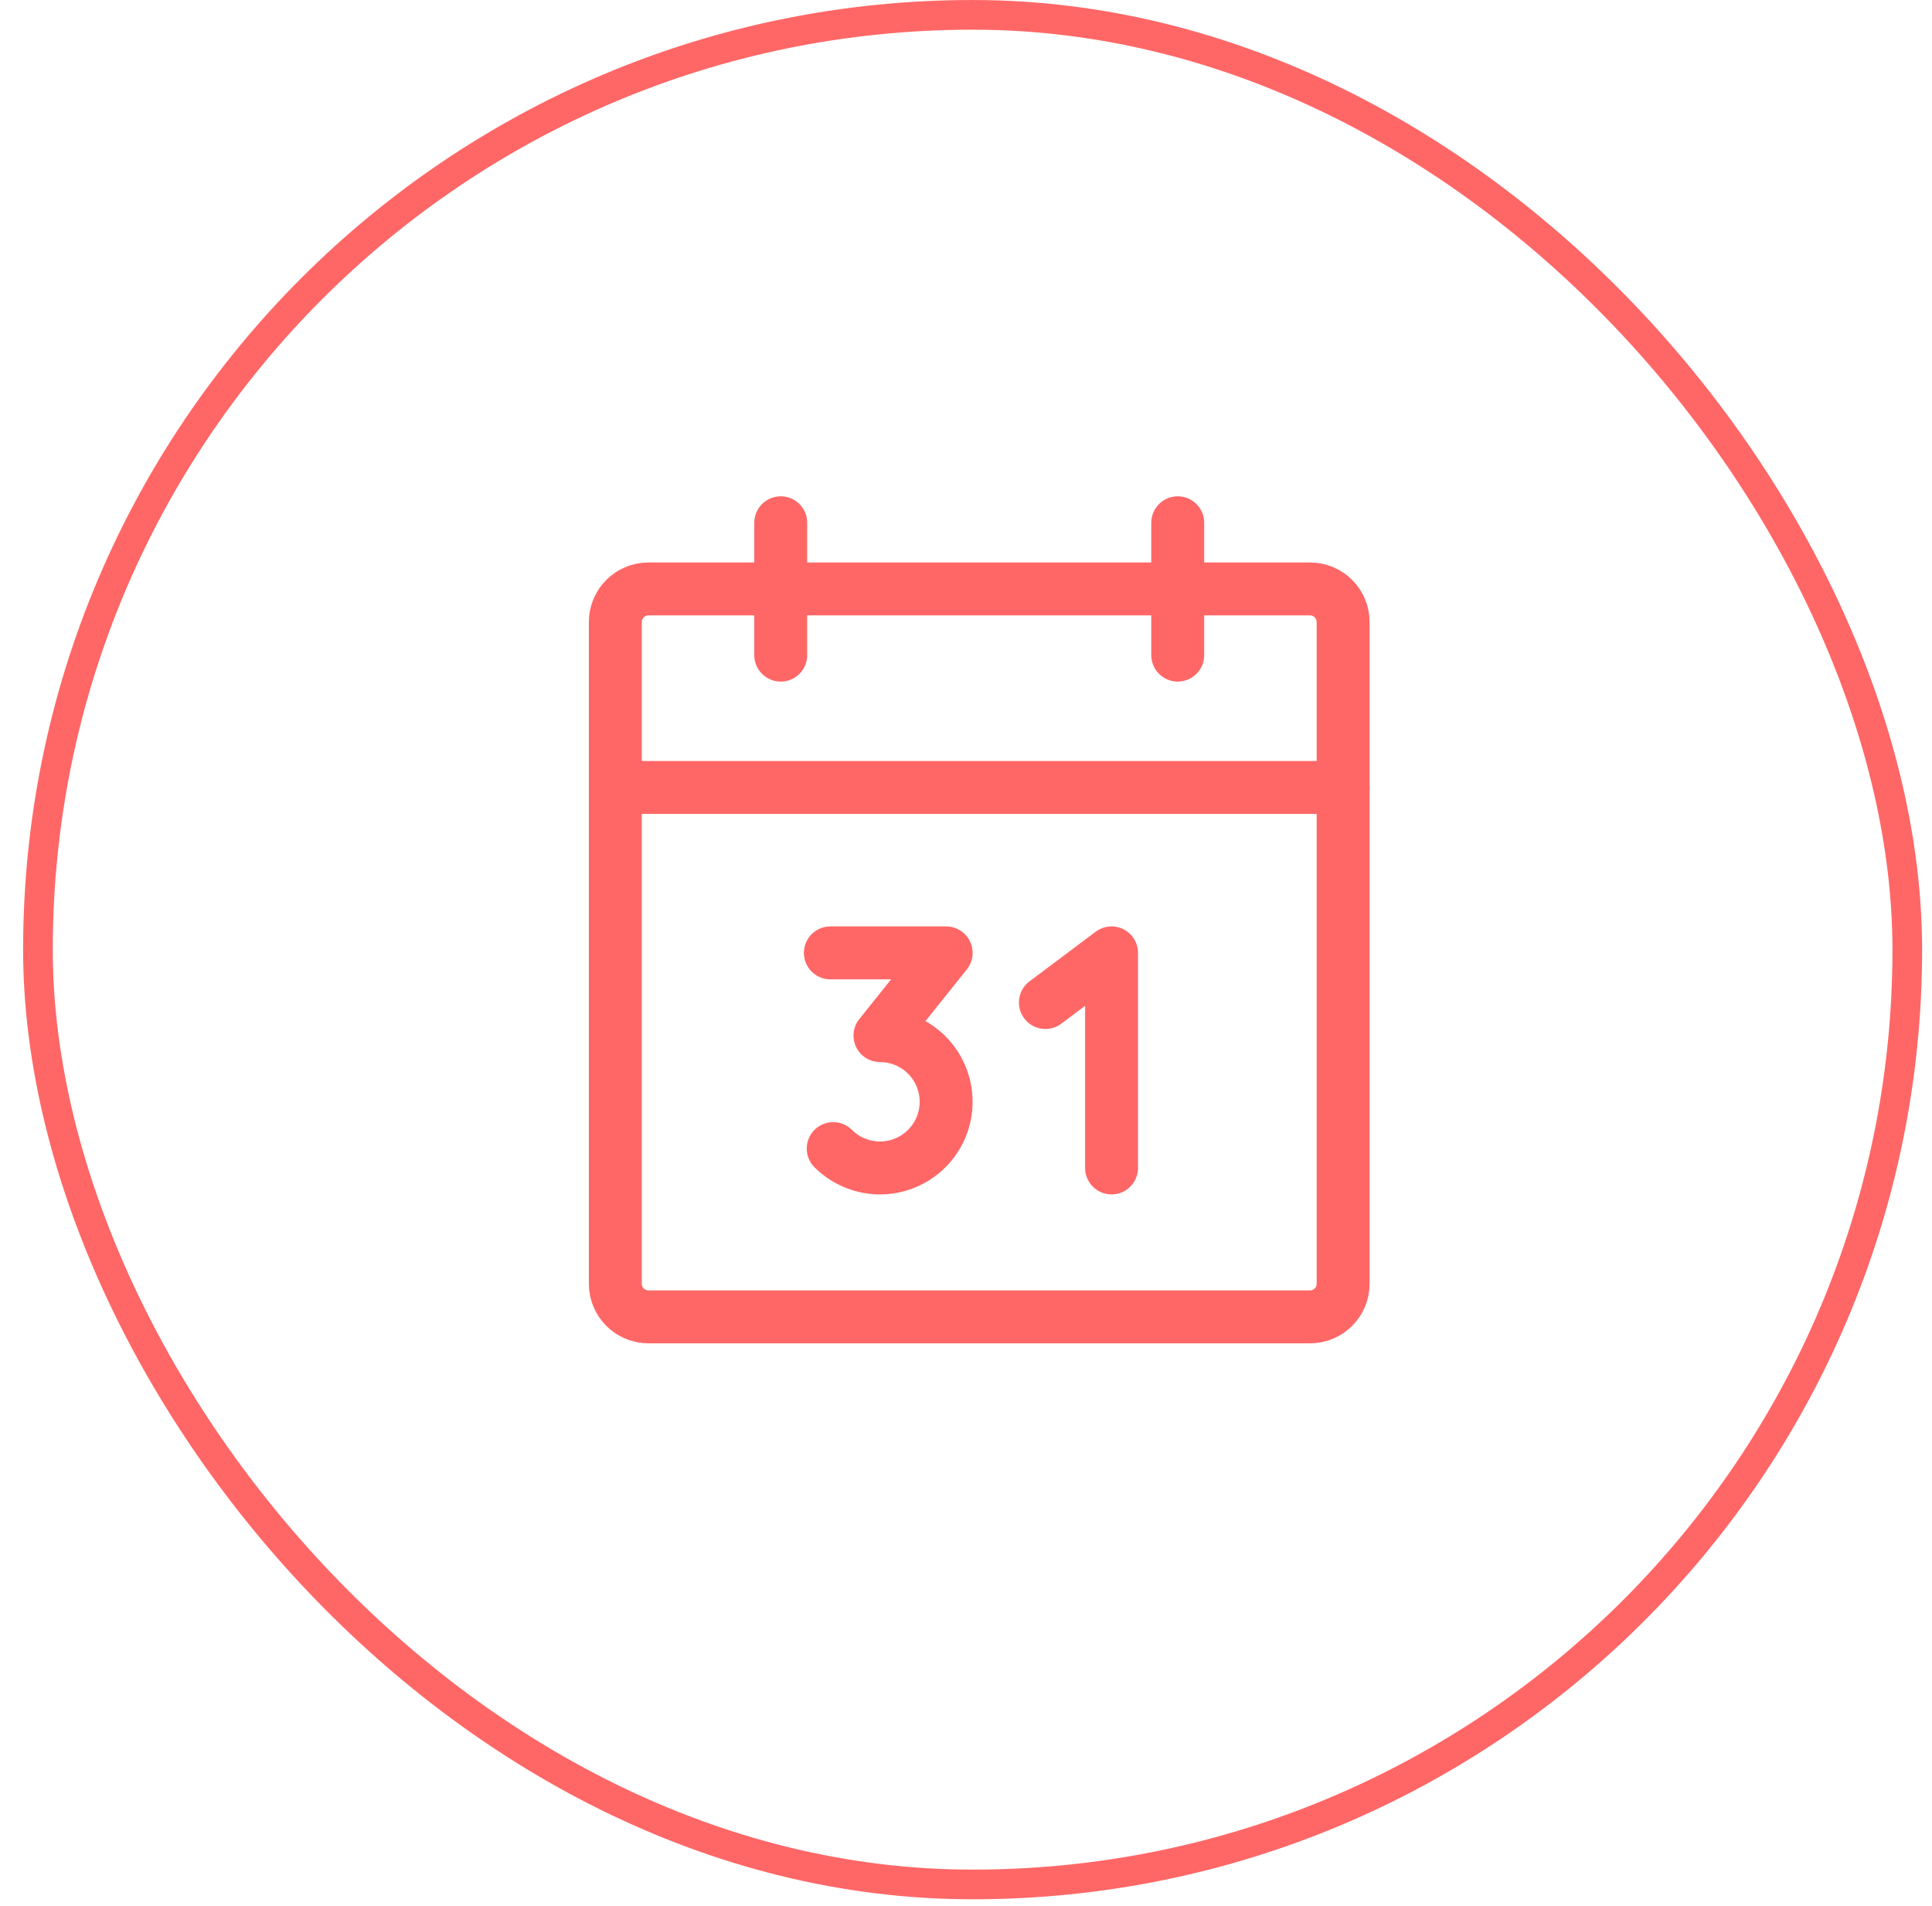
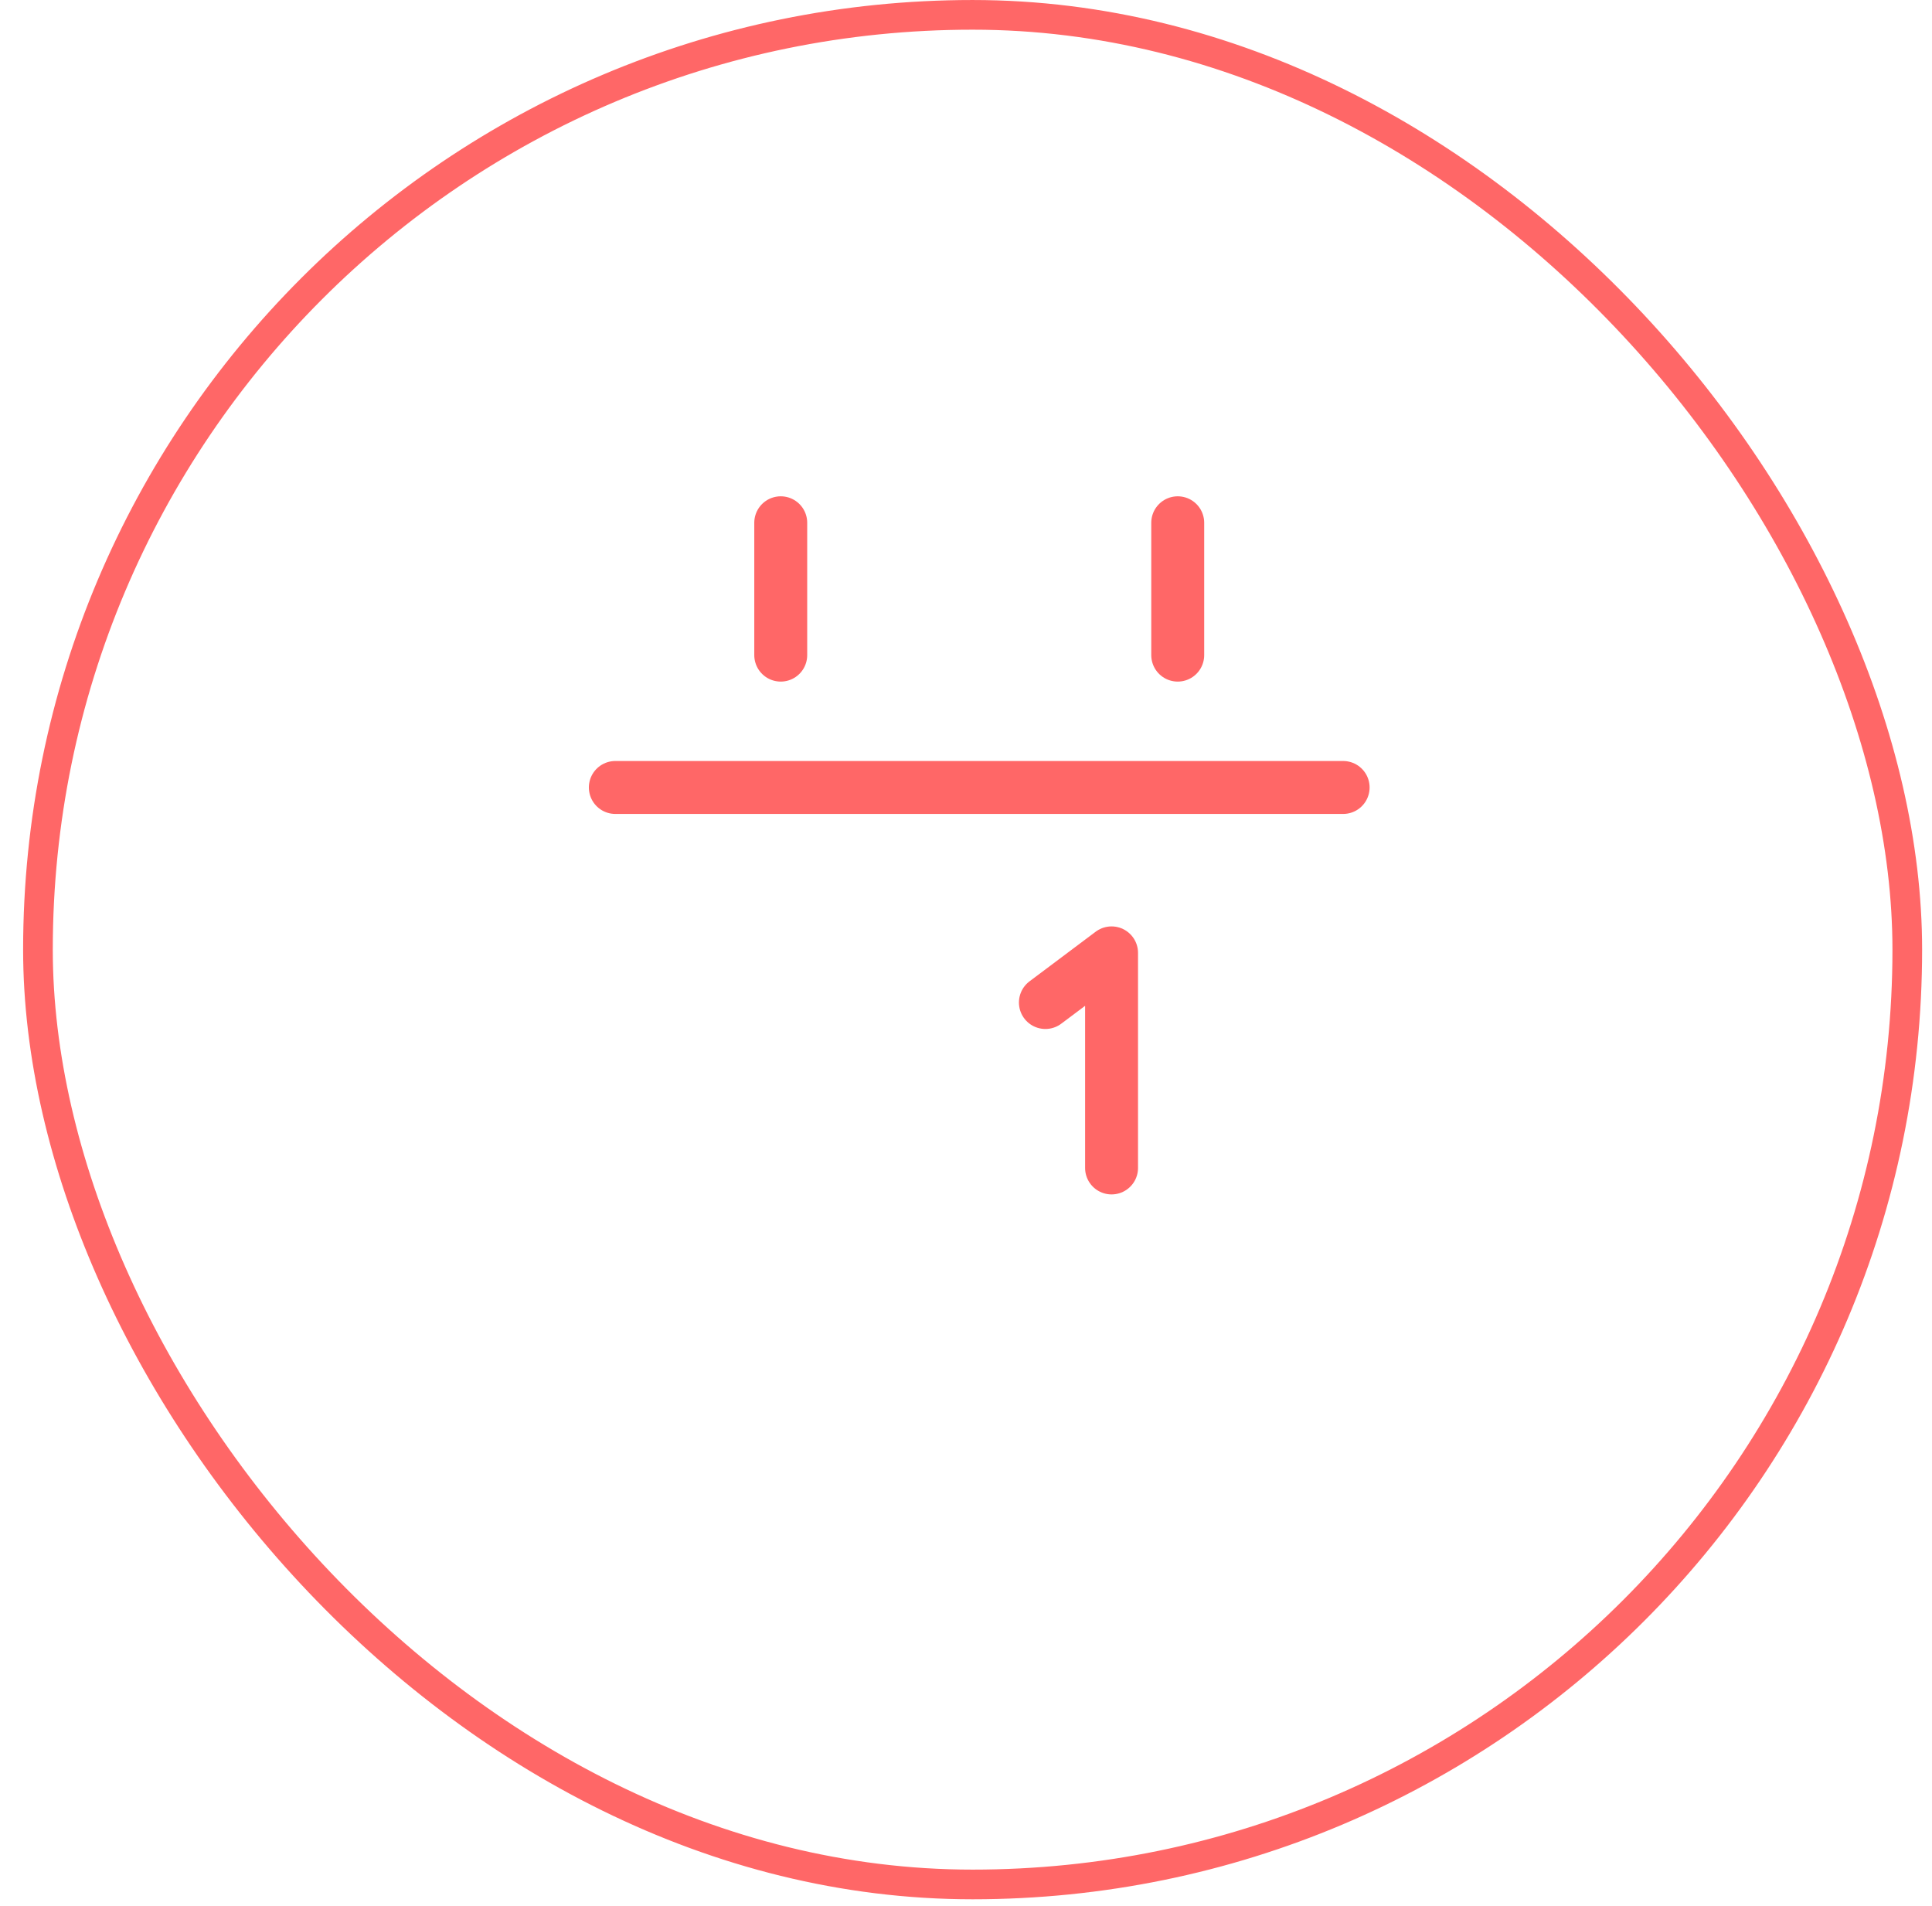
<svg xmlns="http://www.w3.org/2000/svg" width="73" height="72" viewBox="0 0 73 72" fill="none">
  <rect x="1.434" y="0.561" width="70.632" height="70.632" rx="35.316" stroke="#FF6767" stroke-width="1.121" />
-   <path d="M49.5 22.25H24.5C23.81 22.25 23.25 22.81 23.25 23.5V48.5C23.25 49.19 23.81 49.75 24.5 49.75H49.5C50.19 49.75 50.75 49.19 50.75 48.5V23.5C50.75 22.81 50.19 22.25 49.5 22.25Z" stroke="#FF6767" stroke-width="2" stroke-linecap="round" stroke-linejoin="round" />
  <path d="M44.5 19.75V24.75" stroke="#FF6767" stroke-width="2" stroke-linecap="round" stroke-linejoin="round" />
  <path d="M29.5 19.75V24.75" stroke="#FF6767" stroke-width="2" stroke-linecap="round" stroke-linejoin="round" />
  <path d="M23.25 29.75H50.75" stroke="#FF6767" stroke-width="2" stroke-linecap="round" stroke-linejoin="round" />
-   <path d="M31.375 35.999H35.75L33.25 39.124C33.661 39.124 34.066 39.226 34.428 39.42C34.791 39.613 35.1 39.894 35.328 40.235C35.557 40.577 35.697 40.97 35.738 41.379C35.778 41.788 35.717 42.201 35.56 42.581C35.403 42.96 35.154 43.295 34.837 43.556C34.519 43.817 34.142 43.996 33.739 44.076C33.336 44.157 32.919 44.136 32.526 44.017C32.132 43.898 31.774 43.684 31.483 43.393" stroke="#FF6767" stroke-width="2" stroke-linecap="round" stroke-linejoin="round" />
  <path d="M39.5 37.874L42 35.999V44.124" stroke="#FF6767" stroke-width="2" stroke-linecap="round" stroke-linejoin="round" />
</svg>